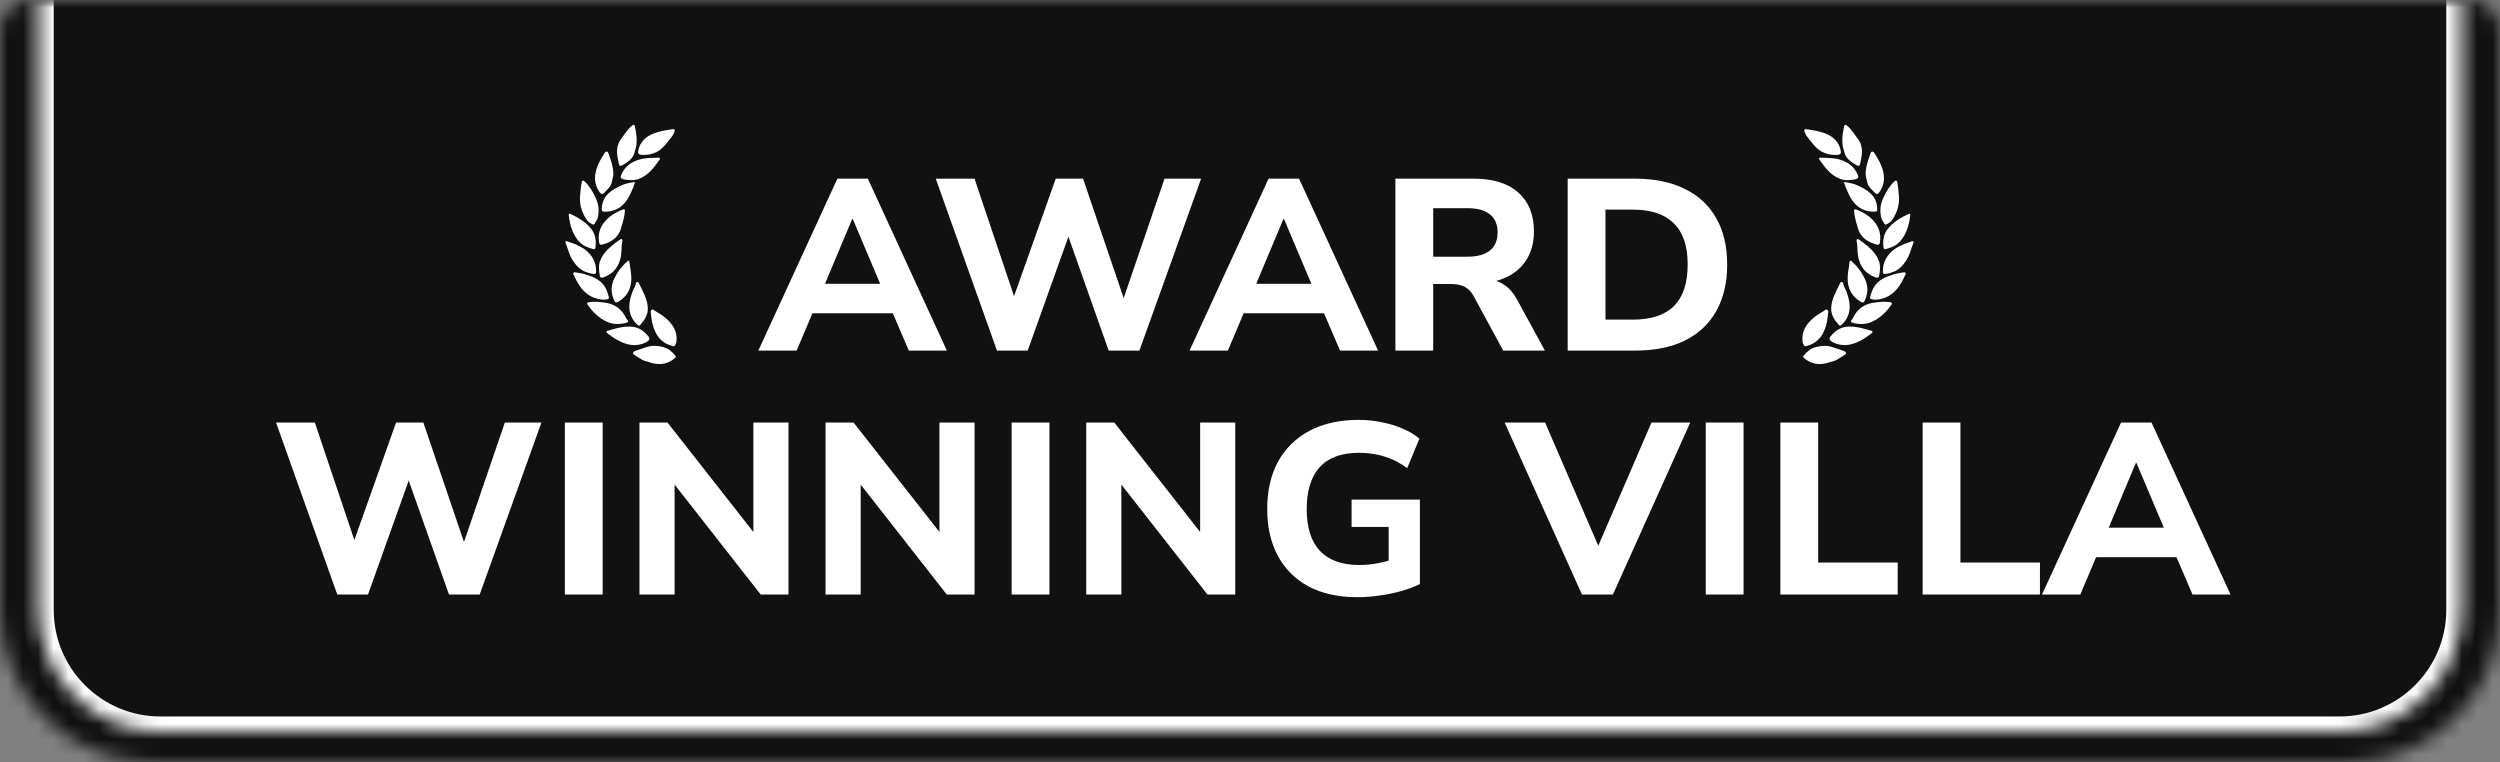
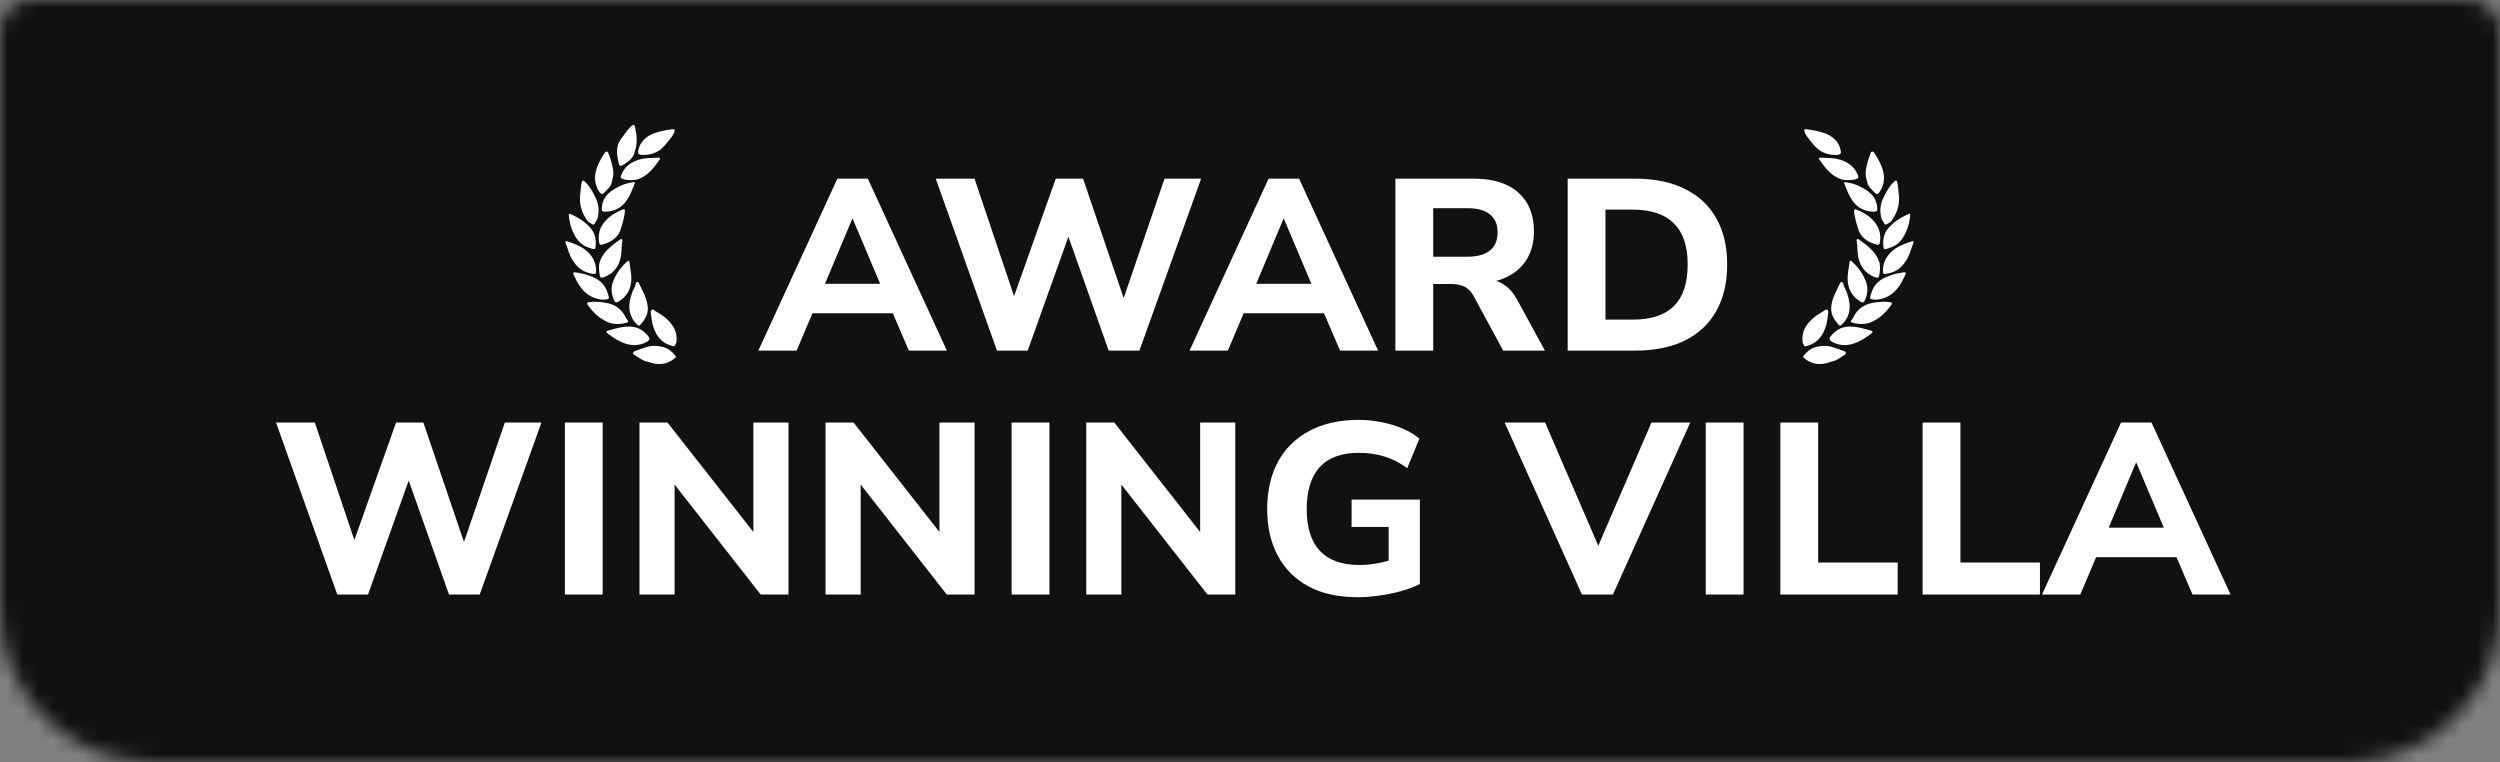
<svg xmlns="http://www.w3.org/2000/svg" fill="none" viewBox="0 0 164 50" height="50" width="164">
  <rect x="0" y="0" width="164" height="50" fill="#808080" stroke="none" />
  <mask height="50" width="164" y="0" x="0" maskUnits="userSpaceOnUse" style="mask-type:alpha" id="mask0_57200_19465">
    <path fill="#111111" d="M0 2C0 0.895 0.895 0 2 0H162C163.105 0 164 0.895 164 2V40C164 45.523 159.523 50 154 50H10C4.477 50 0 45.523 0 40V2Z" />
  </mask>
  <g mask="url(#mask0_57200_19465)">
    <rect fill="#111111" height="50" width="164" />
    <mask fill="white" id="path-3-inside-1_57200_19465">
      <path d="M2.523 -2H161.477V40C161.477 44.418 157.896 48 153.477 48H10.523C6.105 48 2.523 44.418 2.523 40V-2Z" />
    </mask>
    <path fill="#111111" d="M2.523 -2H161.477V40C161.477 44.418 157.896 48 153.477 48H10.523C6.105 48 2.523 44.418 2.523 40V-2Z" />
-     <path mask="url(#path-3-inside-1_57200_19465)" fill="white" d="M2.523 -2H161.477H2.523ZM162.477 40C162.477 44.971 158.448 49 153.477 49H10.523C5.553 49 1.523 44.971 1.523 40H3.523C3.523 43.866 6.657 47 10.523 47H153.477C157.343 47 160.477 43.866 160.477 40H162.477ZM10.523 49C5.553 49 1.523 44.971 1.523 40V-2H3.523V40C3.523 43.866 6.657 47 10.523 47V49ZM162.477 -2V40C162.477 44.971 158.448 49 153.477 49V47C157.343 47 160.477 43.866 160.477 40V-2H162.477Z" />
    <path fill="white" d="M49.747 23L54.931 11.72H56.931L62.115 23H59.619L58.275 19.864L59.267 20.552H52.595L53.587 19.864L52.259 23H49.747ZM55.907 14.36L53.859 19.24L53.427 18.616H58.435L58.003 19.24L55.939 14.36H55.907ZM65.401 23L61.385 11.72H63.929L66.857 20.424H66.169L69.257 11.72H71.049L74.009 20.424H73.417L76.393 11.72H78.793L74.745 23H72.729L69.897 14.984H70.281L67.417 23H65.401ZM78.035 23L83.219 11.72H85.219L90.403 23H87.907L86.563 19.864L87.555 20.552H80.883L81.875 19.864L80.547 23H78.035ZM84.195 14.36L82.147 19.24L81.715 18.616H86.723L86.291 19.24L84.227 14.36H84.195ZM91.538 23V11.72H96.69C97.949 11.72 98.919 12.024 99.602 12.632C100.285 13.24 100.626 14.088 100.626 15.176C100.626 15.88 100.472 16.488 100.162 17C99.853 17.512 99.405 17.907 98.818 18.184C98.242 18.461 97.533 18.6 96.69 18.6L96.818 18.328H97.474C97.922 18.328 98.311 18.44 98.642 18.664C98.984 18.877 99.277 19.208 99.522 19.656L101.346 23H98.61L96.658 19.4C96.552 19.208 96.429 19.059 96.29 18.952C96.151 18.835 95.992 18.755 95.81 18.712C95.639 18.659 95.448 18.632 95.234 18.632H94.018V23H91.538ZM94.018 16.84H96.242C96.903 16.84 97.4 16.707 97.73 16.44C98.072 16.173 98.242 15.773 98.242 15.24C98.242 14.717 98.072 14.323 97.73 14.056C97.4 13.789 96.903 13.656 96.242 13.656H94.018V16.84ZM102.839 23V11.72H107.255C108.535 11.72 109.623 11.944 110.519 12.392C111.425 12.829 112.113 13.469 112.583 14.312C113.063 15.144 113.303 16.157 113.303 17.352C113.303 18.547 113.063 19.565 112.583 20.408C112.113 21.251 111.425 21.896 110.519 22.344C109.623 22.781 108.535 23 107.255 23H102.839ZM105.319 20.968H107.111C108.316 20.968 109.217 20.669 109.815 20.072C110.412 19.475 110.711 18.568 110.711 17.352C110.711 16.136 110.407 15.235 109.799 14.648C109.201 14.051 108.305 13.752 107.111 13.752H105.319V20.968Z" />
    <path fill="white" d="M40.017 21.188C39.482 20.992 39.083 20.666 38.749 20.256C38.681 20.173 38.616 20.087 38.553 20C38.476 19.894 38.513 19.843 38.637 19.823C39.001 19.767 39.364 19.805 39.722 19.859C40.318 19.95 40.763 20.26 41.036 20.798C41.054 20.833 41.068 20.872 41.093 20.902C41.253 21.099 41.262 21.142 40.965 21.206C40.641 21.276 40.312 21.275 40.017 21.187L40.017 21.188Z" />
    <path fill="white" d="M39.194 14.357C39.155 14.423 39.084 14.549 39.008 14.672C38.975 14.725 38.925 14.75 38.863 14.715C38.739 14.645 38.607 14.584 38.523 14.465C38.142 13.928 37.974 13.342 38.069 12.689C38.101 12.464 38.099 12.233 38.153 12.01C38.168 11.952 38.16 11.878 38.229 11.853C38.292 11.83 38.333 11.888 38.372 11.925C38.69 12.22 38.887 12.588 39.071 12.971C39.277 13.402 39.331 13.836 39.193 14.357L39.194 14.357Z" />
    <path fill="white" d="M41.019 22.537C40.583 22.39 40.204 22.144 39.846 21.862C39.747 21.784 39.759 21.725 39.879 21.692C40.374 21.552 40.866 21.398 41.394 21.427C41.898 21.456 42.267 21.719 42.561 22.102C42.65 22.219 42.587 22.346 42.419 22.435C41.97 22.672 41.504 22.699 41.02 22.537L41.019 22.537Z" />
    <path fill="white" d="M44.043 22.676C43.324 22.473 42.988 21.941 42.813 21.283C42.749 21.045 42.73 20.797 42.696 20.552C42.685 20.47 42.674 20.372 42.755 20.32C42.839 20.267 42.902 20.35 42.965 20.391C43.181 20.528 43.41 20.65 43.606 20.811C44.11 21.226 44.454 21.723 44.375 22.41C44.365 22.502 44.32 22.58 44.28 22.658C44.24 22.735 44.202 22.733 44.043 22.676L44.043 22.676Z" />
    <path fill="white" d="M41.438 19.295C41.479 19.066 41.671 18.86 41.707 18.594C41.713 18.544 41.753 18.502 41.811 18.498C41.866 18.494 41.892 18.54 41.911 18.578C42.158 19.093 42.461 19.589 42.496 20.177C42.523 20.644 42.282 20.995 41.992 21.323C41.94 21.381 41.883 21.367 41.828 21.319C41.455 20.985 41.276 20.564 41.284 20.079C41.288 19.825 41.345 19.57 41.438 19.295L41.438 19.295Z" />
    <path fill="white" d="M40.764 14.886C40.623 15.53 40.152 15.873 39.512 16.045C39.382 16.08 39.324 16.042 39.302 15.909C39.211 15.36 39.352 14.889 39.728 14.475C40.03 14.141 40.407 13.929 40.816 13.757C40.958 13.697 41.006 13.724 40.991 13.879C40.96 14.214 40.877 14.538 40.765 14.886L40.764 14.886Z" />
    <path fill="white" d="M41.566 12.23C41.447 12.517 41.322 12.833 41.13 13.118C40.783 13.635 40.294 13.892 39.66 13.887C39.518 13.885 39.467 13.847 39.474 13.688C39.506 12.836 40.108 12.458 40.785 12.154C41.008 12.054 41.257 11.998 41.504 11.962C41.548 11.955 41.596 11.919 41.634 11.956C41.683 12.004 41.618 12.045 41.609 12.091C41.602 12.129 41.587 12.165 41.566 12.231L41.566 12.23Z" />
    <path fill="white" d="M41.933 9.65C42.075 9.248 42.42 8.92 42.926 8.738C43.313 8.599 43.714 8.534 44.118 8.476C44.25 8.457 44.279 8.5 44.247 8.624C44.188 8.857 44.023 9.023 43.885 9.203C43.654 9.504 43.418 9.798 43.059 9.977C42.785 10.113 42.503 10.164 42.205 10.162C41.842 10.16 41.792 10.087 41.933 9.651L41.933 9.65Z" />
    <path fill="white" d="M40.227 18.439C40.428 17.936 40.743 17.508 41.149 17.145C41.222 17.079 41.283 17.08 41.295 17.197C41.332 17.581 41.433 17.957 41.416 18.348C41.39 18.976 41.122 19.459 40.574 19.783C40.413 19.879 40.353 19.858 40.278 19.683C40.1 19.274 40.062 18.861 40.227 18.439Z" />
    <path fill="white" d="M42.48 23.724C42.149 23.672 41.893 23.443 41.606 23.272C41.486 23.2 41.509 23.082 41.661 23.025C41.909 22.932 42.164 22.856 42.415 22.771C42.772 22.65 43.134 22.673 43.491 22.763C43.835 22.849 44.094 23.072 44.311 23.342C44.376 23.422 44.303 23.462 44.253 23.505C43.814 23.877 43.31 23.962 42.755 23.811C42.668 23.787 42.582 23.756 42.48 23.724Z" />
    <path fill="white" d="M40.947 11.774C40.709 11.703 40.676 11.656 40.753 11.47C40.98 10.925 41.409 10.611 41.976 10.457C42.375 10.349 42.785 10.359 43.192 10.343C43.282 10.34 43.335 10.376 43.275 10.462C42.908 10.985 42.537 11.505 41.894 11.74C41.567 11.86 41.236 11.816 40.947 11.775L40.947 11.774Z" />
    <path fill="white" d="M38.456 18.016C38.961 18.169 39.344 18.362 39.616 18.718C39.786 18.942 39.862 19.209 39.938 19.475C39.968 19.579 39.91 19.62 39.821 19.637C39.629 19.673 39.44 19.66 39.247 19.616C38.497 19.446 38.071 18.929 37.758 18.286C37.719 18.205 37.681 18.123 37.64 18.043C37.618 17.998 37.582 17.953 37.617 17.903C37.656 17.846 37.717 17.859 37.773 17.87C38.03 17.917 38.29 17.953 38.456 18.016Z" />
    <path fill="white" d="M40.117 12.011C40.064 12.251 39.818 12.451 39.608 12.672C39.5 12.784 39.397 12.699 39.327 12.599C39.064 12.223 38.982 11.809 39.063 11.367C39.153 10.88 39.389 10.457 39.656 10.049C39.69 9.998 39.73 9.942 39.8 9.944C39.876 9.946 39.9 10.017 39.92 10.072C40.066 10.479 40.212 10.887 40.235 11.324C40.246 11.534 40.188 11.732 40.117 12.011L40.117 12.011Z" />
    <path fill="white" d="M39.329 17.227C39.494 16.709 39.803 16.408 40.131 16.124C40.292 15.984 40.469 15.863 40.642 15.737C40.685 15.706 40.738 15.661 40.795 15.694C40.848 15.724 40.83 15.785 40.822 15.833C40.758 16.174 40.791 16.525 40.721 16.866C40.59 17.5 40.244 17.949 39.623 18.181C39.426 18.255 39.367 18.221 39.336 18.018C39.29 17.722 39.273 17.428 39.329 17.227L39.329 17.227Z" />
    <path fill="white" d="M41.642 9.932C41.566 10.389 41.192 10.63 40.801 10.857C40.714 10.907 40.634 10.885 40.611 10.792C40.468 10.203 40.345 9.611 40.766 9.08C40.984 8.804 41.159 8.495 41.432 8.262C41.554 8.158 41.624 8.162 41.651 8.298C41.755 8.832 41.855 9.368 41.642 9.932Z" />
    <path fill="white" d="M38.549 17.878C38.082 17.749 37.797 17.433 37.557 17.056C37.335 16.707 37.251 16.309 37.103 15.933C37.058 15.819 37.122 15.8 37.213 15.831C37.818 16.04 38.418 16.252 38.805 16.812C39.026 17.132 39.121 17.478 39.098 17.859C39.092 17.953 39.038 17.982 38.949 17.969C38.808 17.949 38.667 17.932 38.548 17.878L38.549 17.878Z" />
    <path fill="white" d="M38.646 16.255C38.047 16.075 37.747 15.612 37.532 15.085C37.409 14.783 37.353 14.461 37.312 14.138C37.299 14.031 37.331 13.993 37.43 14.04C37.949 14.282 38.437 14.568 38.793 15.028C39.076 15.392 39.118 15.807 39.061 16.242C39.048 16.34 38.993 16.363 38.906 16.338C38.819 16.312 38.733 16.283 38.645 16.256L38.646 16.255Z" />
    <path fill="white" d="M122.605 21.188C123.14 20.992 123.539 20.666 123.873 20.256C123.941 20.173 124.006 20.087 124.069 20C124.146 19.894 124.11 19.843 123.985 19.823C123.621 19.767 123.258 19.805 122.9 19.859C122.305 19.95 121.859 20.26 121.586 20.798C121.568 20.833 121.554 20.872 121.53 20.902C121.369 21.099 121.36 21.142 121.657 21.206C121.981 21.276 122.31 21.275 122.605 21.187L122.605 21.188Z" />
    <path fill="white" d="M123.428 14.357C123.467 14.423 123.539 14.549 123.615 14.672C123.647 14.725 123.697 14.75 123.759 14.715C123.883 14.645 124.015 14.584 124.099 14.465C124.48 13.928 124.648 13.342 124.553 12.689C124.521 12.464 124.523 12.233 124.469 12.01C124.454 11.952 124.462 11.878 124.393 11.853C124.33 11.83 124.289 11.888 124.25 11.925C123.932 12.22 123.735 12.588 123.551 12.971C123.345 13.402 123.291 13.836 123.429 14.357L123.428 14.357Z" />
    <path fill="white" d="M121.603 22.537C122.039 22.39 122.418 22.144 122.776 21.862C122.875 21.784 122.863 21.725 122.743 21.692C122.248 21.552 121.756 21.398 121.228 21.427C120.724 21.456 120.355 21.719 120.061 22.102C119.972 22.219 120.035 22.346 120.203 22.435C120.652 22.672 121.118 22.699 121.602 22.537L121.603 22.537Z" />
    <path fill="white" d="M118.579 22.676C119.298 22.473 119.634 21.941 119.809 21.283C119.873 21.045 119.892 20.797 119.926 20.552C119.937 20.47 119.948 20.372 119.867 20.32C119.783 20.267 119.72 20.35 119.657 20.391C119.441 20.528 119.212 20.65 119.016 20.811C118.512 21.226 118.168 21.723 118.247 22.41C118.257 22.502 118.302 22.58 118.342 22.658C118.382 22.735 118.42 22.733 118.579 22.676L118.579 22.676Z" />
    <path fill="white" d="M121.184 19.295C121.143 19.066 120.951 18.86 120.915 18.594C120.909 18.544 120.869 18.502 120.811 18.498C120.756 18.494 120.73 18.54 120.711 18.578C120.464 19.093 120.161 19.589 120.127 20.177C120.099 20.644 120.34 20.995 120.63 21.323C120.682 21.381 120.74 21.367 120.794 21.319C121.167 20.985 121.346 20.564 121.338 20.079C121.335 19.825 121.277 19.57 121.184 19.295L121.184 19.295Z" />
    <path fill="white" d="M121.858 14.886C121.999 15.53 122.47 15.873 123.11 16.045C123.24 16.08 123.298 16.042 123.32 15.909C123.411 15.36 123.27 14.889 122.895 14.475C122.592 14.141 122.215 13.929 121.806 13.757C121.664 13.697 121.616 13.724 121.631 13.879C121.662 14.214 121.746 14.538 121.857 14.886L121.858 14.886Z" />
    <path fill="white" d="M121.056 12.23C121.176 12.517 121.3 12.833 121.492 13.118C121.839 13.635 122.328 13.892 122.962 13.887C123.104 13.885 123.155 13.847 123.149 13.688C123.116 12.836 122.514 12.458 121.837 12.154C121.614 12.054 121.365 11.998 121.118 11.962C121.074 11.955 121.026 11.919 120.988 11.956C120.939 12.004 121.004 12.045 121.013 12.091C121.02 12.129 121.035 12.165 121.056 12.231L121.056 12.23Z" />
    <path fill="white" d="M120.689 9.65C120.547 9.248 120.202 8.92 119.696 8.738C119.309 8.599 118.908 8.534 118.504 8.476C118.372 8.457 118.343 8.5 118.375 8.624C118.434 8.857 118.599 9.023 118.737 9.203C118.968 9.504 119.204 9.798 119.564 9.977C119.837 10.113 120.119 10.164 120.417 10.162C120.78 10.16 120.83 10.087 120.689 9.651L120.689 9.65Z" />
    <path fill="white" d="M122.395 18.439C122.194 17.936 121.879 17.508 121.473 17.145C121.4 17.079 121.339 17.08 121.327 17.197C121.29 17.581 121.189 17.957 121.206 18.348C121.232 18.976 121.5 19.459 122.048 19.783C122.209 19.879 122.269 19.858 122.344 19.683C122.522 19.274 122.56 18.861 122.395 18.439Z" />
    <path fill="white" d="M120.143 23.724C120.473 23.672 120.729 23.443 121.016 23.272C121.136 23.2 121.113 23.082 120.961 23.025C120.713 22.932 120.458 22.856 120.207 22.771C119.85 22.65 119.488 22.673 119.131 22.763C118.787 22.849 118.528 23.072 118.311 23.342C118.246 23.422 118.319 23.462 118.369 23.505C118.808 23.877 119.312 23.962 119.867 23.811C119.954 23.787 120.041 23.756 120.143 23.724Z" />
    <path fill="white" d="M121.675 11.774C121.913 11.703 121.946 11.656 121.869 11.47C121.642 10.925 121.213 10.611 120.646 10.457C120.248 10.349 119.837 10.359 119.43 10.343C119.34 10.34 119.287 10.376 119.347 10.462C119.714 10.985 120.085 11.505 120.728 11.74C121.055 11.86 121.386 11.816 121.675 11.775L121.675 11.774Z" />
    <path fill="white" d="M124.166 18.016C123.661 18.169 123.278 18.362 123.006 18.718C122.836 18.942 122.76 19.209 122.684 19.475C122.654 19.579 122.712 19.62 122.801 19.637C122.993 19.673 123.182 19.66 123.375 19.616C124.125 19.446 124.551 18.929 124.864 18.286C124.903 18.205 124.942 18.123 124.982 18.043C125.004 17.998 125.04 17.953 125.005 17.903C124.966 17.846 124.905 17.859 124.849 17.87C124.592 17.917 124.332 17.953 124.166 18.016Z" />
    <path fill="white" d="M122.505 12.011C122.558 12.251 122.804 12.451 123.014 12.672C123.122 12.784 123.225 12.699 123.295 12.599C123.558 12.223 123.64 11.809 123.559 11.367C123.469 10.88 123.233 10.457 122.966 10.049C122.932 9.998 122.892 9.942 122.822 9.944C122.746 9.946 122.722 10.017 122.702 10.072C122.556 10.479 122.41 10.887 122.387 11.324C122.376 11.534 122.434 11.732 122.505 12.011L122.505 12.011Z" />
    <path fill="white" d="M123.293 17.227C123.128 16.709 122.819 16.408 122.491 16.124C122.33 15.984 122.153 15.863 121.98 15.737C121.937 15.706 121.884 15.661 121.827 15.694C121.774 15.724 121.792 15.785 121.8 15.833C121.864 16.174 121.831 16.525 121.901 16.866C122.032 17.5 122.378 17.949 122.999 18.181C123.196 18.255 123.255 18.221 123.287 18.018C123.332 17.722 123.349 17.428 123.293 17.227L123.293 17.227Z" />
-     <path fill="white" d="M120.98 9.932C121.056 10.389 121.43 10.63 121.821 10.857C121.908 10.907 121.988 10.885 122.011 10.792C122.154 10.203 122.278 9.611 121.856 9.08C121.638 8.804 121.463 8.495 121.19 8.262C121.068 8.158 120.998 8.162 120.971 8.298C120.867 8.832 120.767 9.368 120.98 9.932Z" />
    <path fill="white" d="M124.073 17.878C124.54 17.749 124.825 17.433 125.065 17.056C125.287 16.707 125.371 16.309 125.519 15.933C125.564 15.819 125.5 15.8 125.409 15.831C124.804 16.04 124.204 16.252 123.817 16.812C123.596 17.132 123.501 17.478 123.524 17.859C123.53 17.953 123.584 17.982 123.673 17.969C123.814 17.949 123.956 17.932 124.074 17.878L124.073 17.878Z" />
    <path fill="white" d="M123.977 16.255C124.575 16.075 124.875 15.612 125.09 15.085C125.213 14.783 125.269 14.461 125.31 14.138C125.323 14.031 125.291 13.993 125.192 14.04C124.673 14.282 124.185 14.568 123.829 15.028C123.546 15.392 123.504 15.807 123.561 16.242C123.574 16.34 123.629 16.363 123.716 16.338C123.803 16.312 123.89 16.283 123.977 16.256L123.977 16.255Z" />
    <path fill="white" d="M22.125 39L18.109 27.72H20.653L23.581 36.424H22.893L25.981 27.72H27.773L30.733 36.424H30.141L33.117 27.72H35.517L31.469 39H29.453L26.621 30.984H27.005L24.141 39H22.125ZM37.055 39V27.72H39.535V39H37.055ZM41.949 39V27.72H43.789L49.853 35.448H49.421V27.72H51.725V39H49.901L43.837 31.256H44.253V39H41.949ZM54.156 39V27.72H55.996L62.06 35.448H61.628V27.72H63.932V39H62.108L56.044 31.256H56.46V39H54.156ZM66.363 39V27.72H68.843V39H66.363ZM71.257 39V27.72H73.097L79.161 35.448H78.729V27.72H81.033V39H79.209L73.145 31.256H73.561V39H71.257ZM89.048 39.176C87.779 39.176 86.701 38.936 85.816 38.456C84.942 37.976 84.275 37.304 83.816 36.44C83.358 35.576 83.128 34.563 83.128 33.4C83.128 32.205 83.363 31.171 83.832 30.296C84.312 29.421 85 28.744 85.896 28.264C86.803 27.784 87.88 27.544 89.128 27.544C89.662 27.544 90.174 27.597 90.664 27.704C91.155 27.8 91.608 27.939 92.024 28.12C92.451 28.301 92.814 28.52 93.112 28.776L92.312 30.712C91.822 30.349 91.32 30.093 90.808 29.944C90.296 29.784 89.742 29.704 89.144 29.704C88.003 29.704 87.144 30.019 86.568 30.648C86.003 31.277 85.72 32.195 85.72 33.4C85.72 34.605 86.008 35.517 86.584 36.136C87.171 36.755 88.035 37.064 89.176 37.064C89.56 37.064 89.955 37.027 90.36 36.952C90.766 36.877 91.165 36.771 91.56 36.632L91.096 37.64V34.568H88.664V32.776H93.144V38.312C92.781 38.493 92.371 38.648 91.912 38.776C91.464 38.904 90.995 39 90.504 39.064C90.013 39.139 89.528 39.176 89.048 39.176ZM103.776 39L98.704 27.72H101.36L105.248 36.728H104.448L108.336 27.72H110.88L105.808 39H103.776ZM111.897 39V27.72H114.377V39H111.897ZM116.792 39V27.72H119.272V36.904H124.488V39H116.792ZM126.124 39V27.72H128.604V36.904H133.82V39H126.124ZM133.956 39L139.14 27.72H141.14L146.324 39H143.828L142.484 35.864L143.476 36.552H136.804L137.796 35.864L136.468 39H133.956ZM140.116 30.36L138.068 35.24L137.636 34.616H142.644L142.212 35.24L140.148 30.36H140.116Z" />
  </g>
</svg>